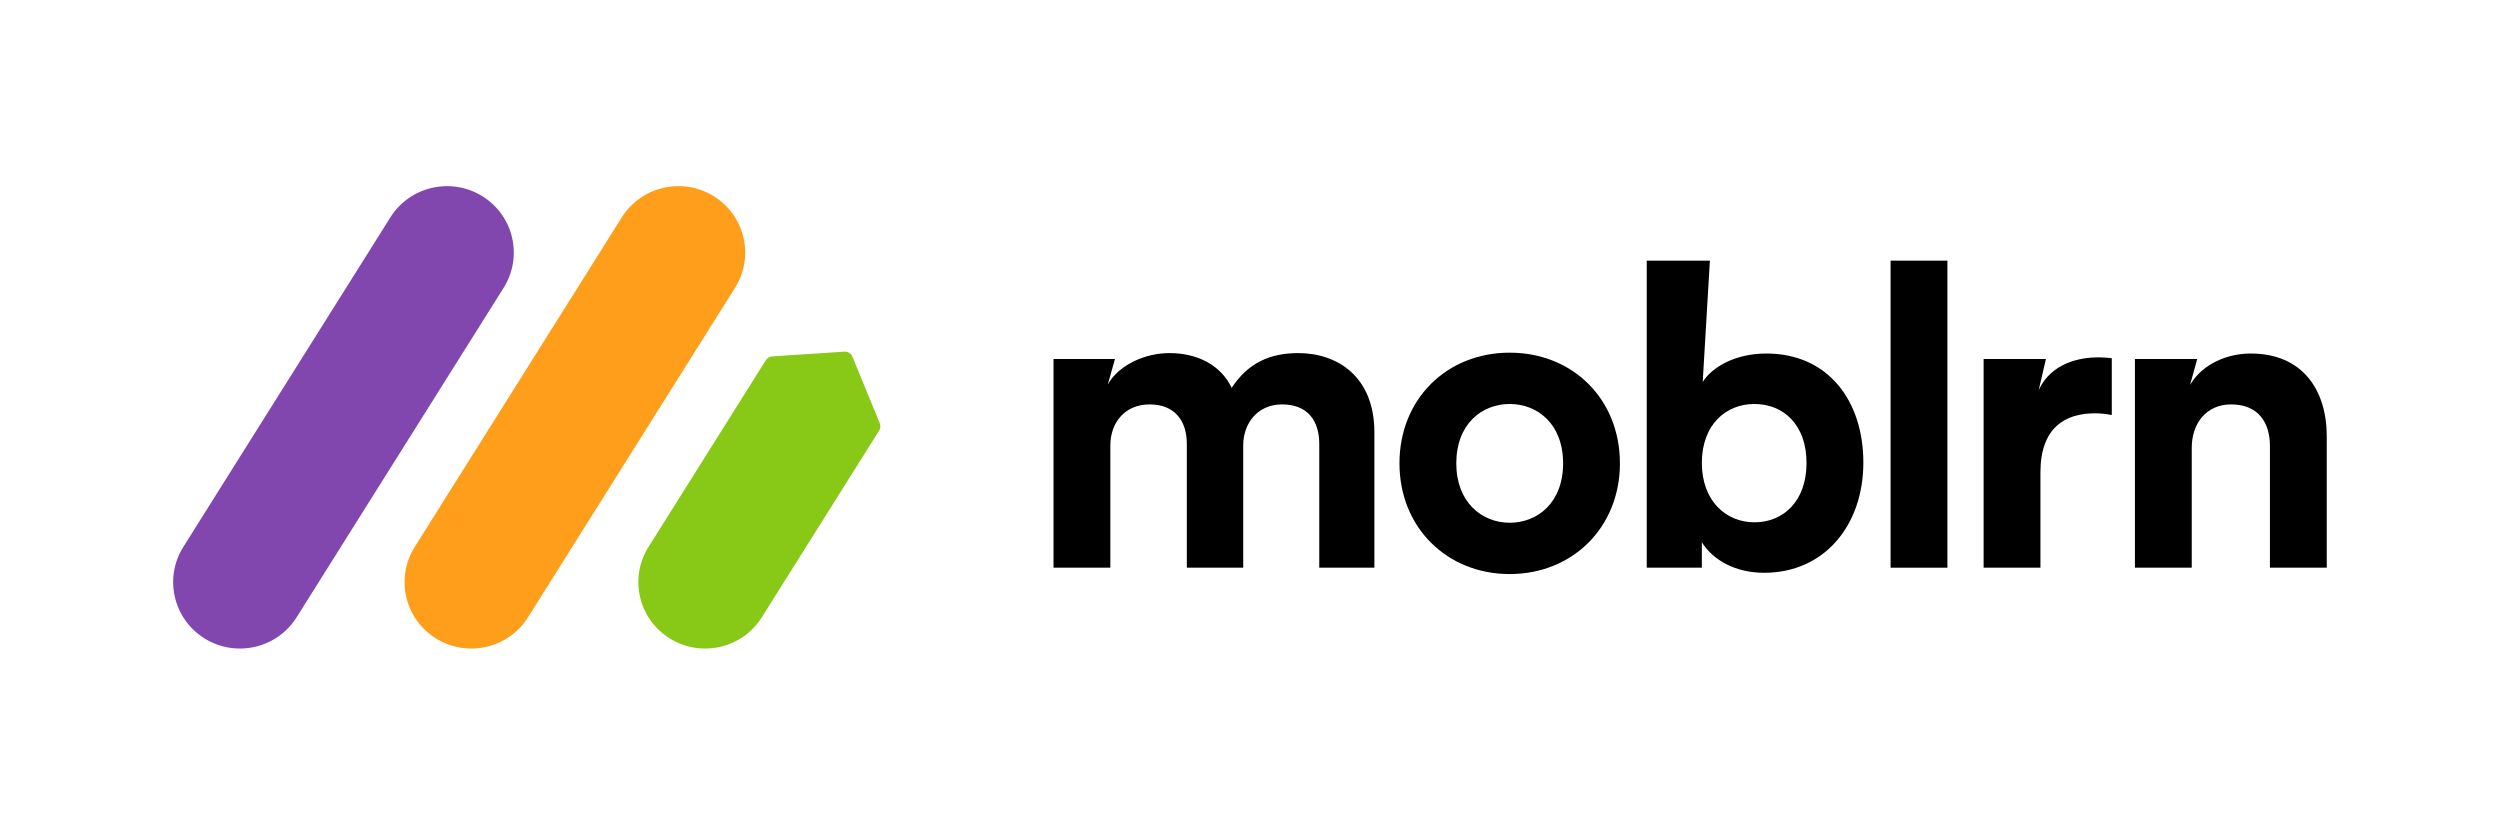
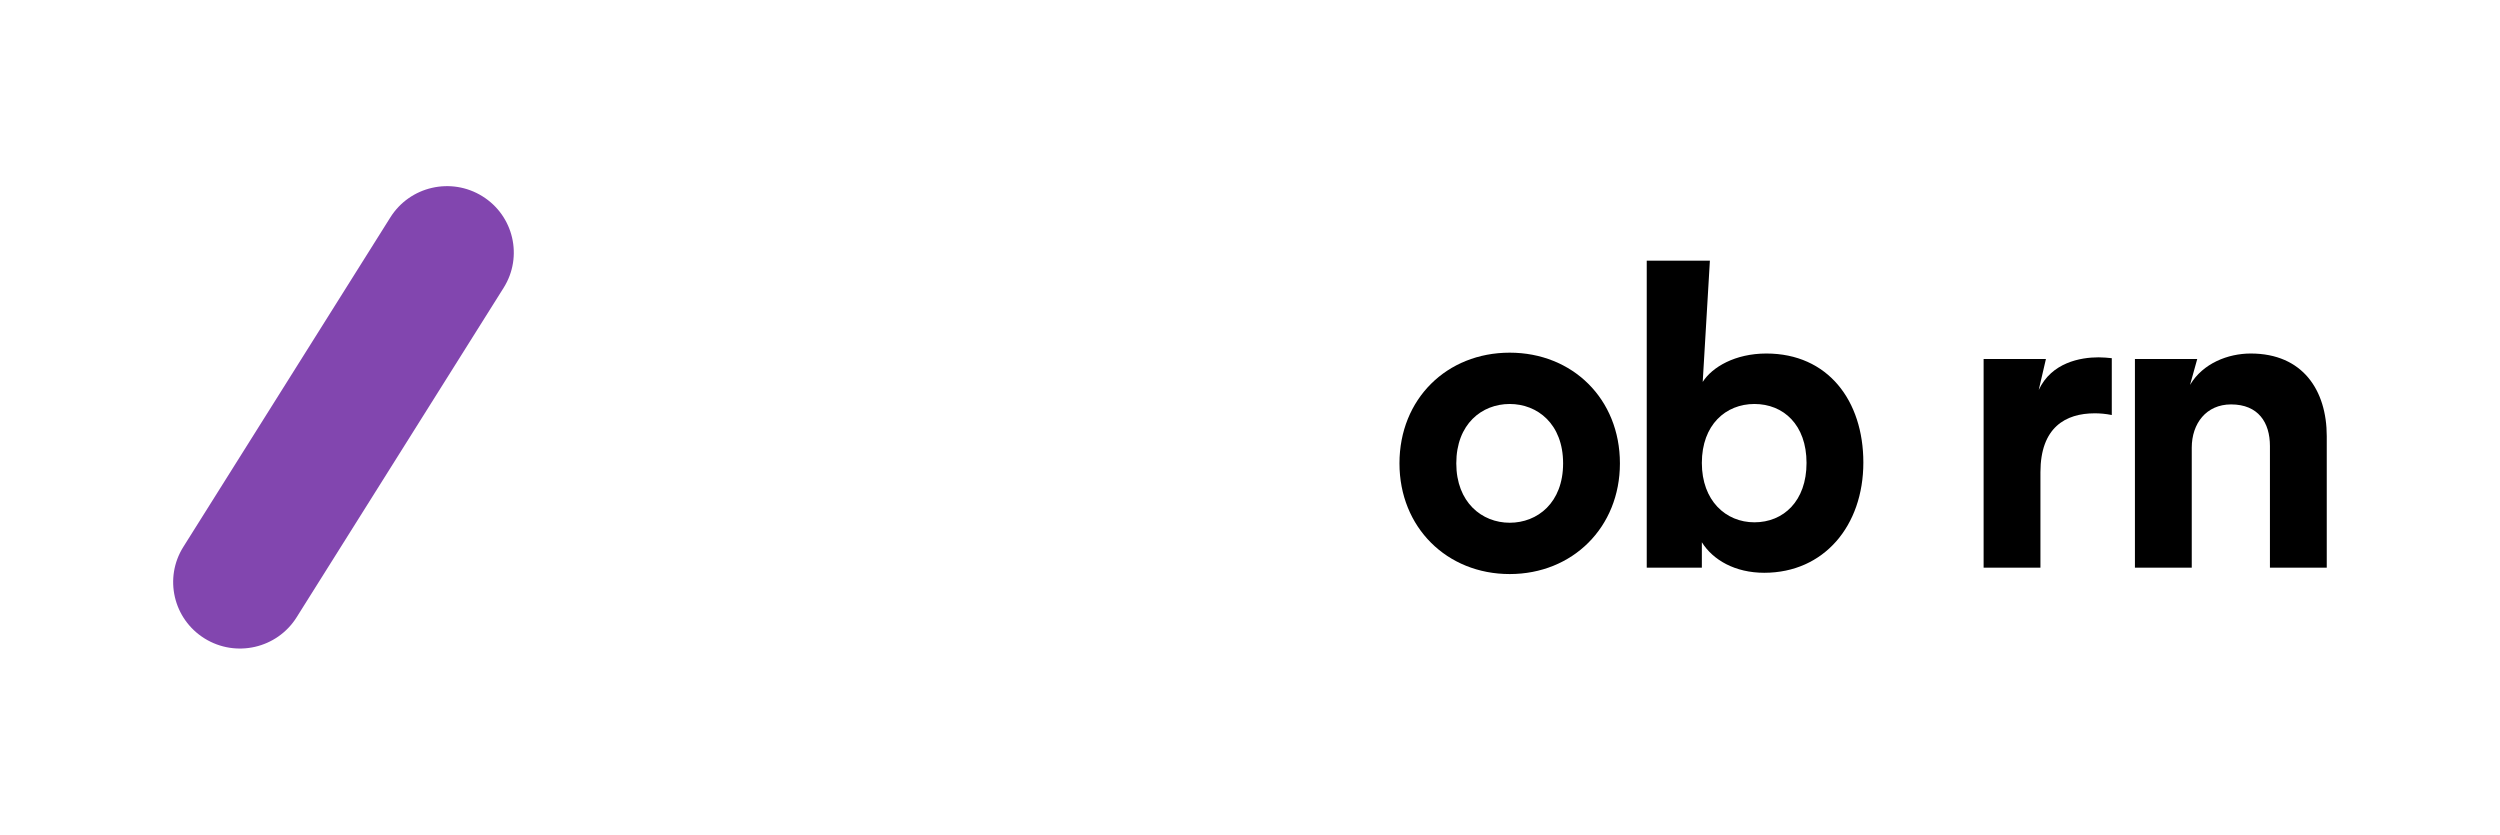
<svg xmlns="http://www.w3.org/2000/svg" width="1155" height="386" viewBox="0 0 1155 386" fill="none">
-   <path d="M191.599 252.674L287.255 100.43C296.285 86.057 315.322 81.686 329.774 90.667C344.226 99.648 348.621 118.581 339.59 132.954L243.934 285.198C234.904 299.571 215.867 303.942 201.415 294.961C186.963 285.98 182.568 267.047 191.599 252.674Z" fill="#FF9E1B" />
  <path d="M84.693 252.674L180.348 100.43C189.379 86.057 208.415 81.686 222.867 90.667C237.319 99.648 241.714 118.581 232.684 132.954L137.028 285.198C127.998 299.571 108.961 303.942 94.509 294.961C80.057 285.98 75.662 267.047 84.693 252.674Z" fill="#8246AF" />
-   <path d="M299.615 252.674L353.825 166.394C354.46 165.383 355.545 164.737 356.741 164.658L390.11 162.46C391.712 162.355 393.202 163.281 393.809 164.759L406.451 195.55C406.904 196.654 406.796 197.907 406.161 198.918L351.95 285.198C342.919 299.572 323.883 303.942 309.431 294.961C294.979 285.98 290.584 267.047 299.615 252.674Z" fill="#87C916" />
-   <path fill-rule="evenodd" clip-rule="evenodd" d="M486.727 262.273V165.873H515.112L511.793 177.629C517.123 168.222 529.559 163.13 540.219 163.13C553.442 163.13 564.102 168.811 569.038 179.197C576.735 167.438 586.998 163.13 599.828 163.13C617.791 163.13 634.967 173.906 634.967 199.768V262.273H609.501V205.059C609.501 194.676 604.368 186.837 592.328 186.837C581.075 186.837 574.365 195.457 574.365 205.843V262.273H548.312V205.059C548.312 194.676 542.982 186.837 531.139 186.837C519.689 186.837 512.976 195.261 512.976 205.843V262.273H486.727Z" fill="black" />
  <path fill-rule="evenodd" clip-rule="evenodd" d="M722.153 214.073C722.153 195.851 710.31 186.64 697.477 186.64C684.651 186.64 672.808 195.851 672.808 214.073C672.808 232.099 684.651 241.505 697.477 241.505C710.31 241.505 722.153 232.294 722.153 214.073ZM748.403 214.073C748.403 243.66 726.497 265.213 697.477 265.213C668.464 265.213 646.555 243.66 646.555 214.073C646.555 184.291 668.464 162.933 697.477 162.933C726.497 162.933 748.403 184.291 748.403 214.073Z" fill="black" />
  <path fill-rule="evenodd" clip-rule="evenodd" d="M810.535 186.641C797.312 186.641 786.256 196.243 786.256 213.878C786.256 231.316 797.312 241.308 810.535 241.308C823.958 241.308 834.618 231.511 834.618 213.878C834.618 196.243 823.958 186.641 810.535 186.641ZM760.793 262.272V120.416H789.971L786.652 176.453C790.996 169.594 801.649 163.324 816.062 163.324C844.488 163.324 860.868 185.073 860.868 213.68C860.868 242.876 842.711 264.625 815.075 264.625C801.649 264.625 791.389 258.748 786.256 250.516V262.272H760.793Z" fill="black" />
-   <path fill-rule="evenodd" clip-rule="evenodd" d="M873.445 262.276H899.701V120.417H873.445V262.276Z" fill="black" />
  <path fill-rule="evenodd" clip-rule="evenodd" d="M975.645 191.737C972.685 191.151 970.119 190.952 967.749 190.952C954.329 190.952 942.683 197.421 942.683 218.19V262.273H916.43V165.872H945.215L941.893 180.176C947.816 167.44 961.236 165.088 969.529 165.088C971.699 165.088 973.675 165.286 975.645 165.482V191.737Z" fill="black" />
  <path fill-rule="evenodd" clip-rule="evenodd" d="M1012.59 262.274H986.336V165.873H1015.12L1011.8 177.824C1017.72 167.832 1029.37 163.325 1039.83 163.325C1063.91 163.325 1074.96 180.372 1074.96 201.531V262.274H1048.71V206.038C1048.71 195.261 1043.38 186.837 1030.75 186.837C1019.3 186.837 1012.59 195.655 1012.59 206.822V262.274Z" fill="black" />
</svg>